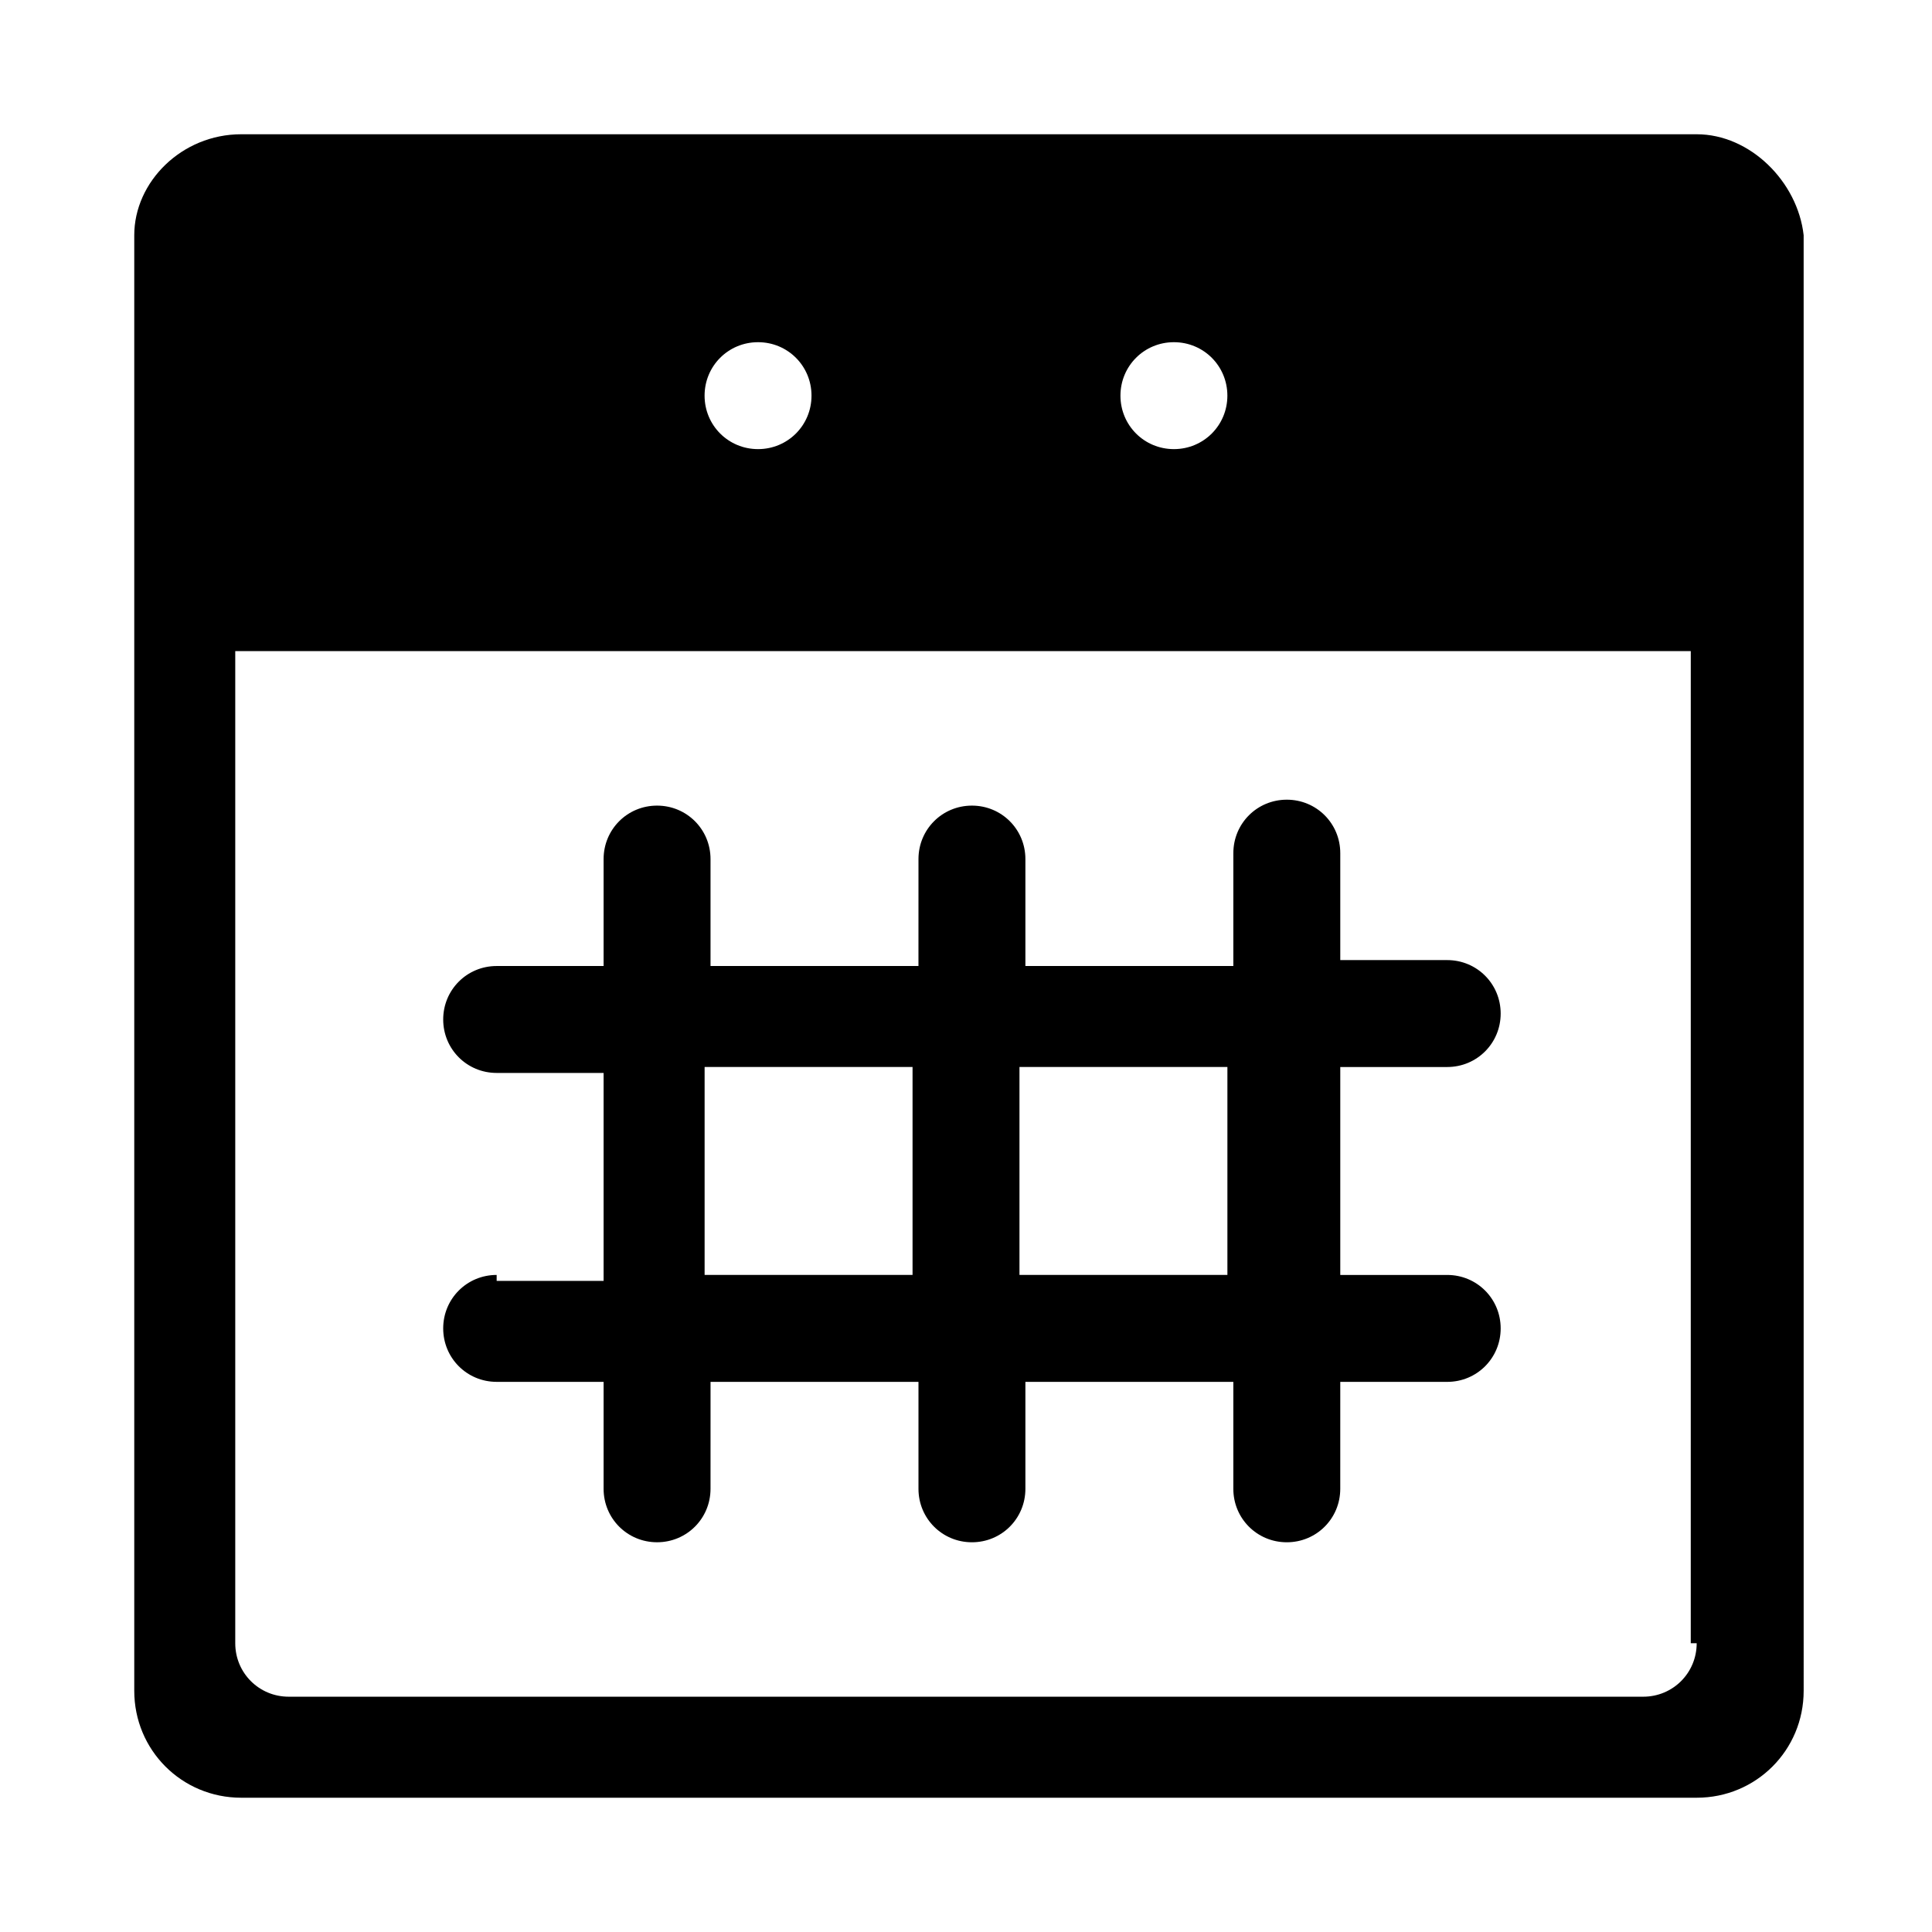
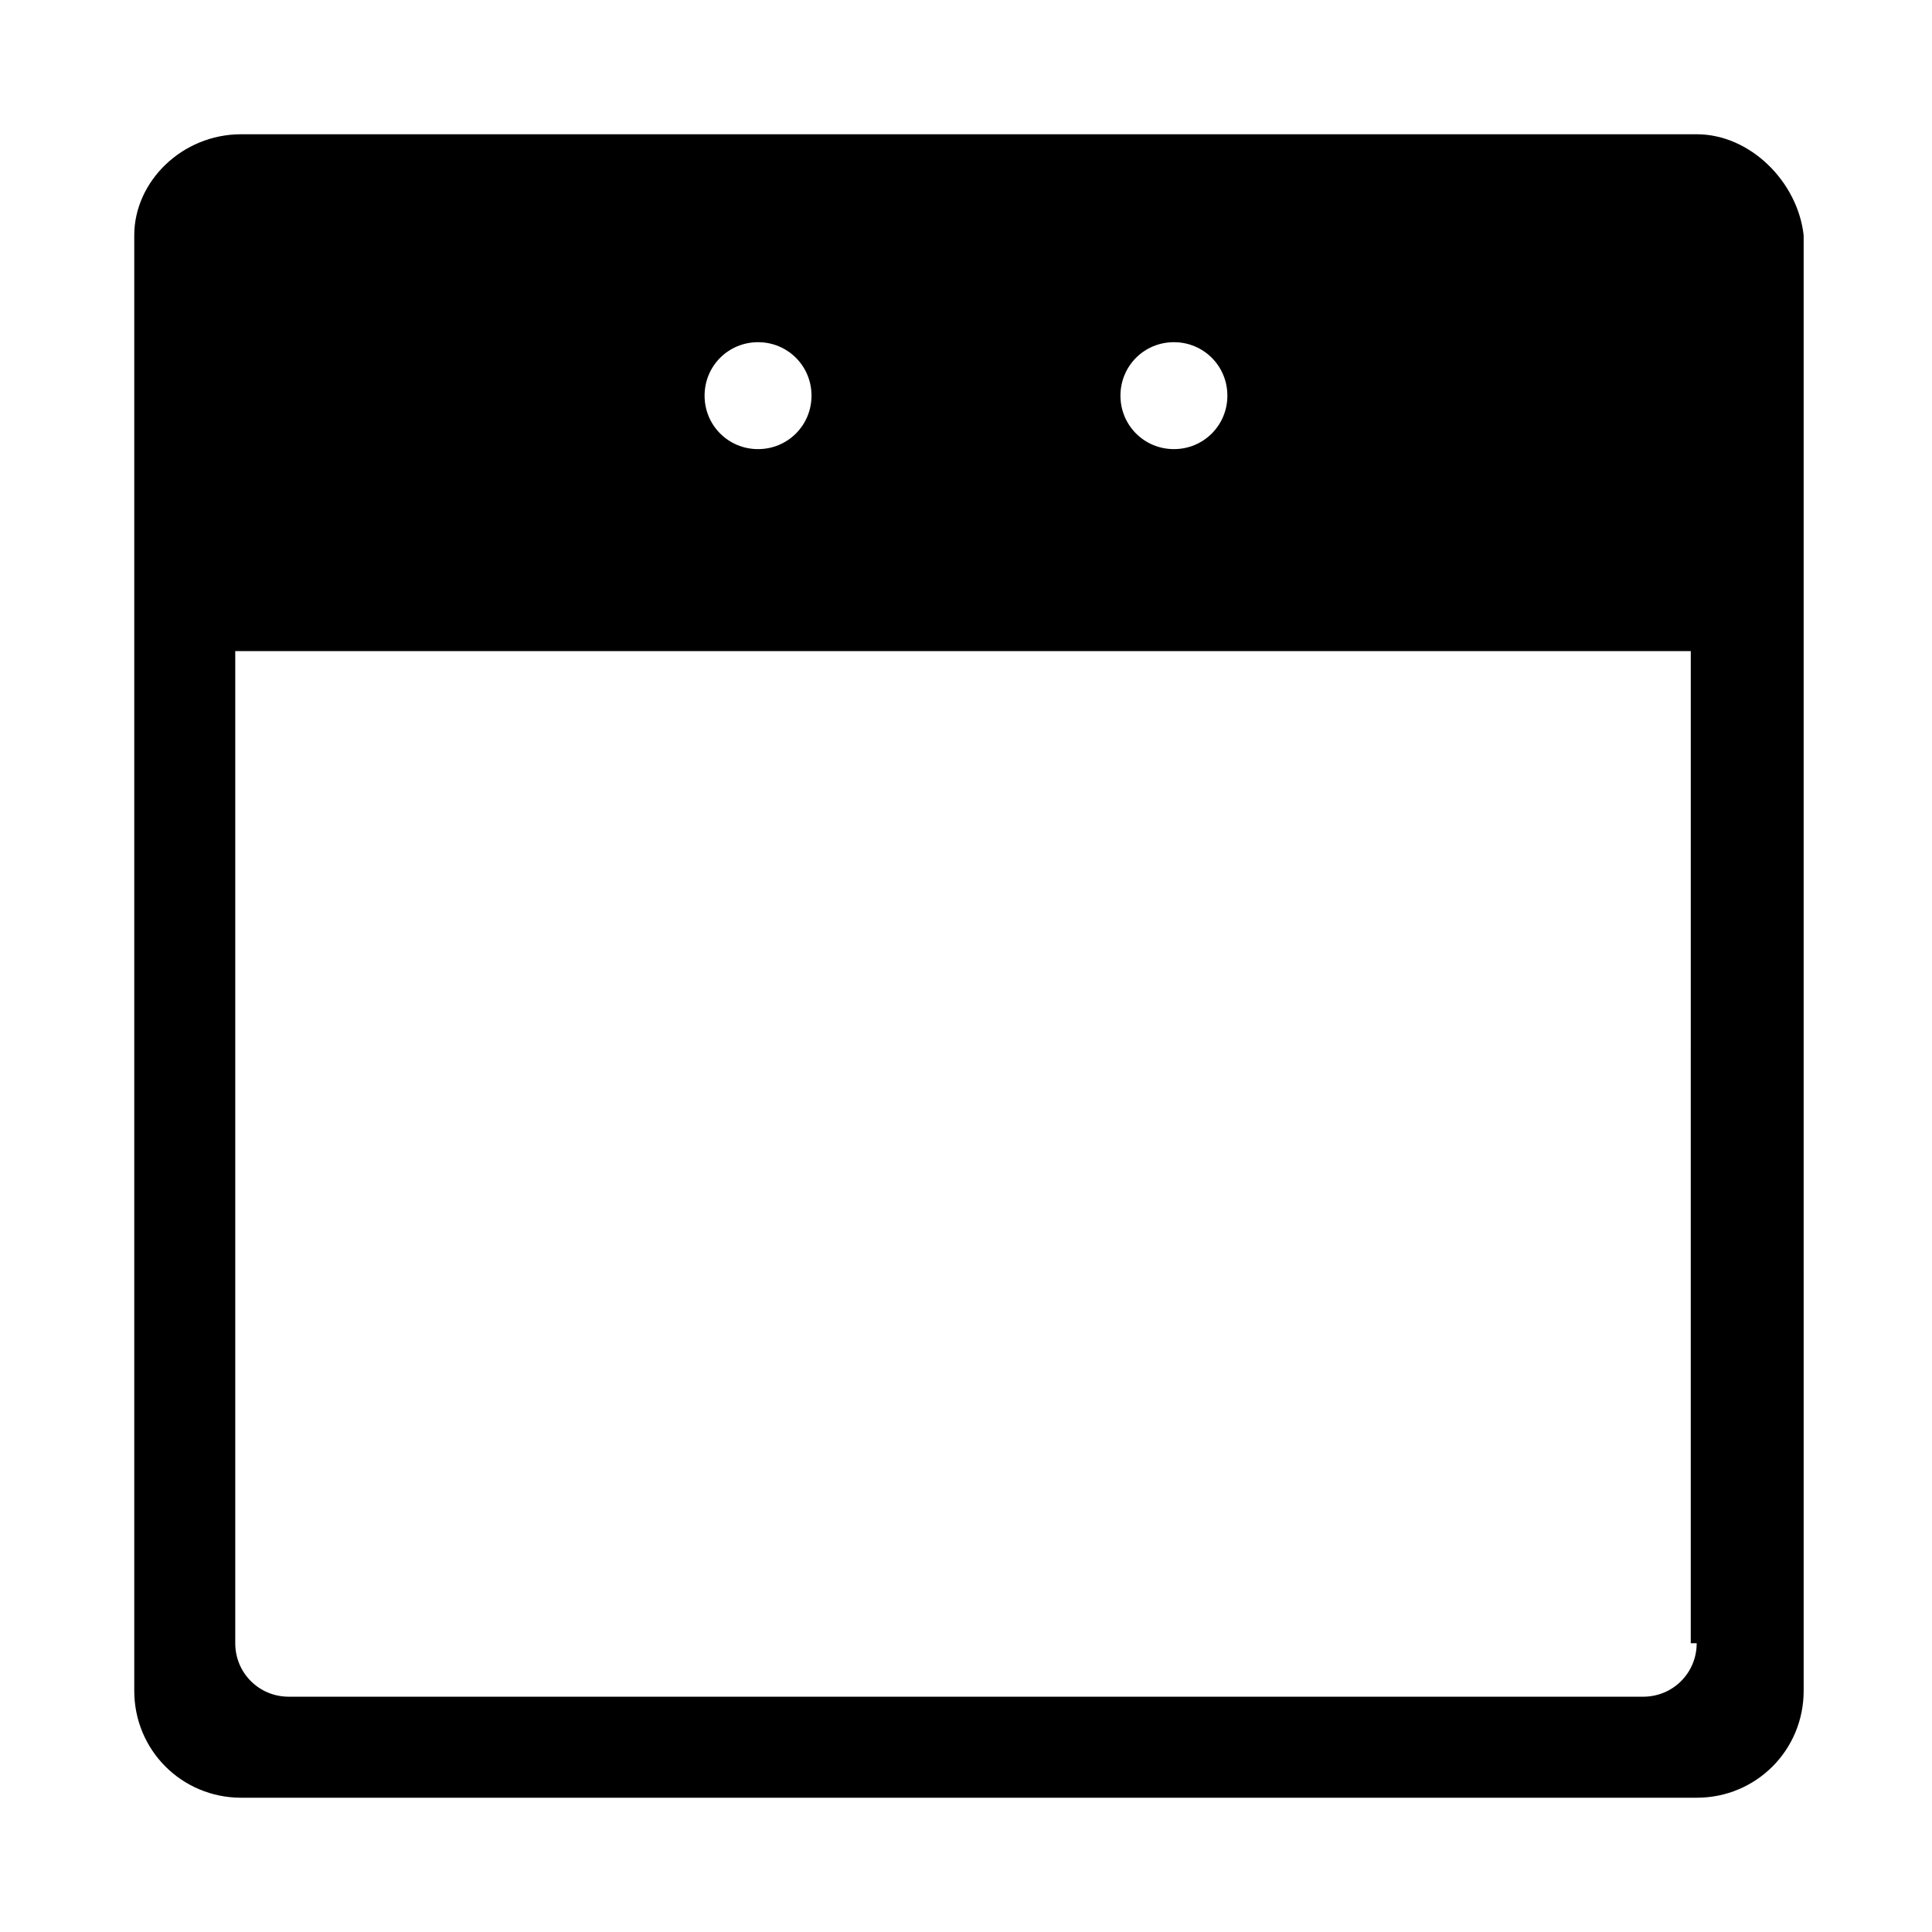
<svg xmlns="http://www.w3.org/2000/svg" fill="#000000" width="800px" height="800px" version="1.1" viewBox="144 144 512 512">
  <g fill-rule="evenodd">
-     <path d="m275.62 481.87c-7.871 0-14.168 6.297-14.168 14.168s6.297 14.168 14.168 14.168h28.34v28.34c0 7.871 6.297 14.168 14.168 14.168s14.168-6.297 14.168-14.168l0.004-28.336h55.105v28.34c0 7.871 6.297 14.168 14.168 14.168 7.871 0 14.168-6.297 14.168-14.168v-28.34h55.105v28.34c0 7.871 6.297 14.168 14.168 14.168s14.168-6.297 14.168-14.168l0.004-28.34h28.34c7.871 0 14.168-6.297 14.168-14.168 0-7.871-6.297-14.168-14.168-14.168h-28.34v-55.105h28.34c7.871 0 14.168-6.297 14.168-14.168s-6.297-14.168-14.168-14.168h-28.34v-28.34c0-7.871-6.297-14.168-14.168-14.168-7.871 0-14.168 6.297-14.168 14.168l-0.004 29.91h-55.105v-28.34c0-7.871-6.297-14.168-14.168-14.168-7.871 0-14.168 6.297-14.168 14.168l-0.004 28.34h-55.105v-28.34c0-7.871-6.297-14.168-14.168-14.168s-14.168 6.297-14.168 14.168v28.34h-28.34c-7.871 0-14.168 6.297-14.168 14.168 0 7.871 6.297 14.168 14.168 14.168h28.34v55.105h-28.34zm138.55-55.105h55.105v55.105h-55.105zm-83.441 0h55.105v55.105h-55.105z" />
    <path d="m593.65 179.58h-385.73c-15.746 0-28.34 12.594-28.34 26.766v385.73c0 15.742 12.594 28.34 28.34 28.34h385.73c15.742 0 28.34-12.594 28.34-28.34l-0.004-275.52v-110.21c-1.574-14.172-14.168-26.766-28.34-26.766zm-138.55 55.105c7.871 0 14.168 6.297 14.168 14.168 0 7.871-6.297 14.168-14.168 14.168-7.871 0-14.168-6.297-14.168-14.168 0-7.871 6.297-14.168 14.168-14.168zm-110.21 0c7.871 0 14.168 6.297 14.168 14.168 0 7.871-6.297 14.168-14.168 14.168-7.871 0-14.168-6.297-14.168-14.168 0-7.871 6.297-14.168 14.168-14.168zm248.75 344.79c0 7.871-6.297 14.168-14.168 14.168h-358.96c-7.871 0-14.168-6.297-14.168-14.168v-262.93h385.73l-0.004 262.93z" />
  </g>
</svg>